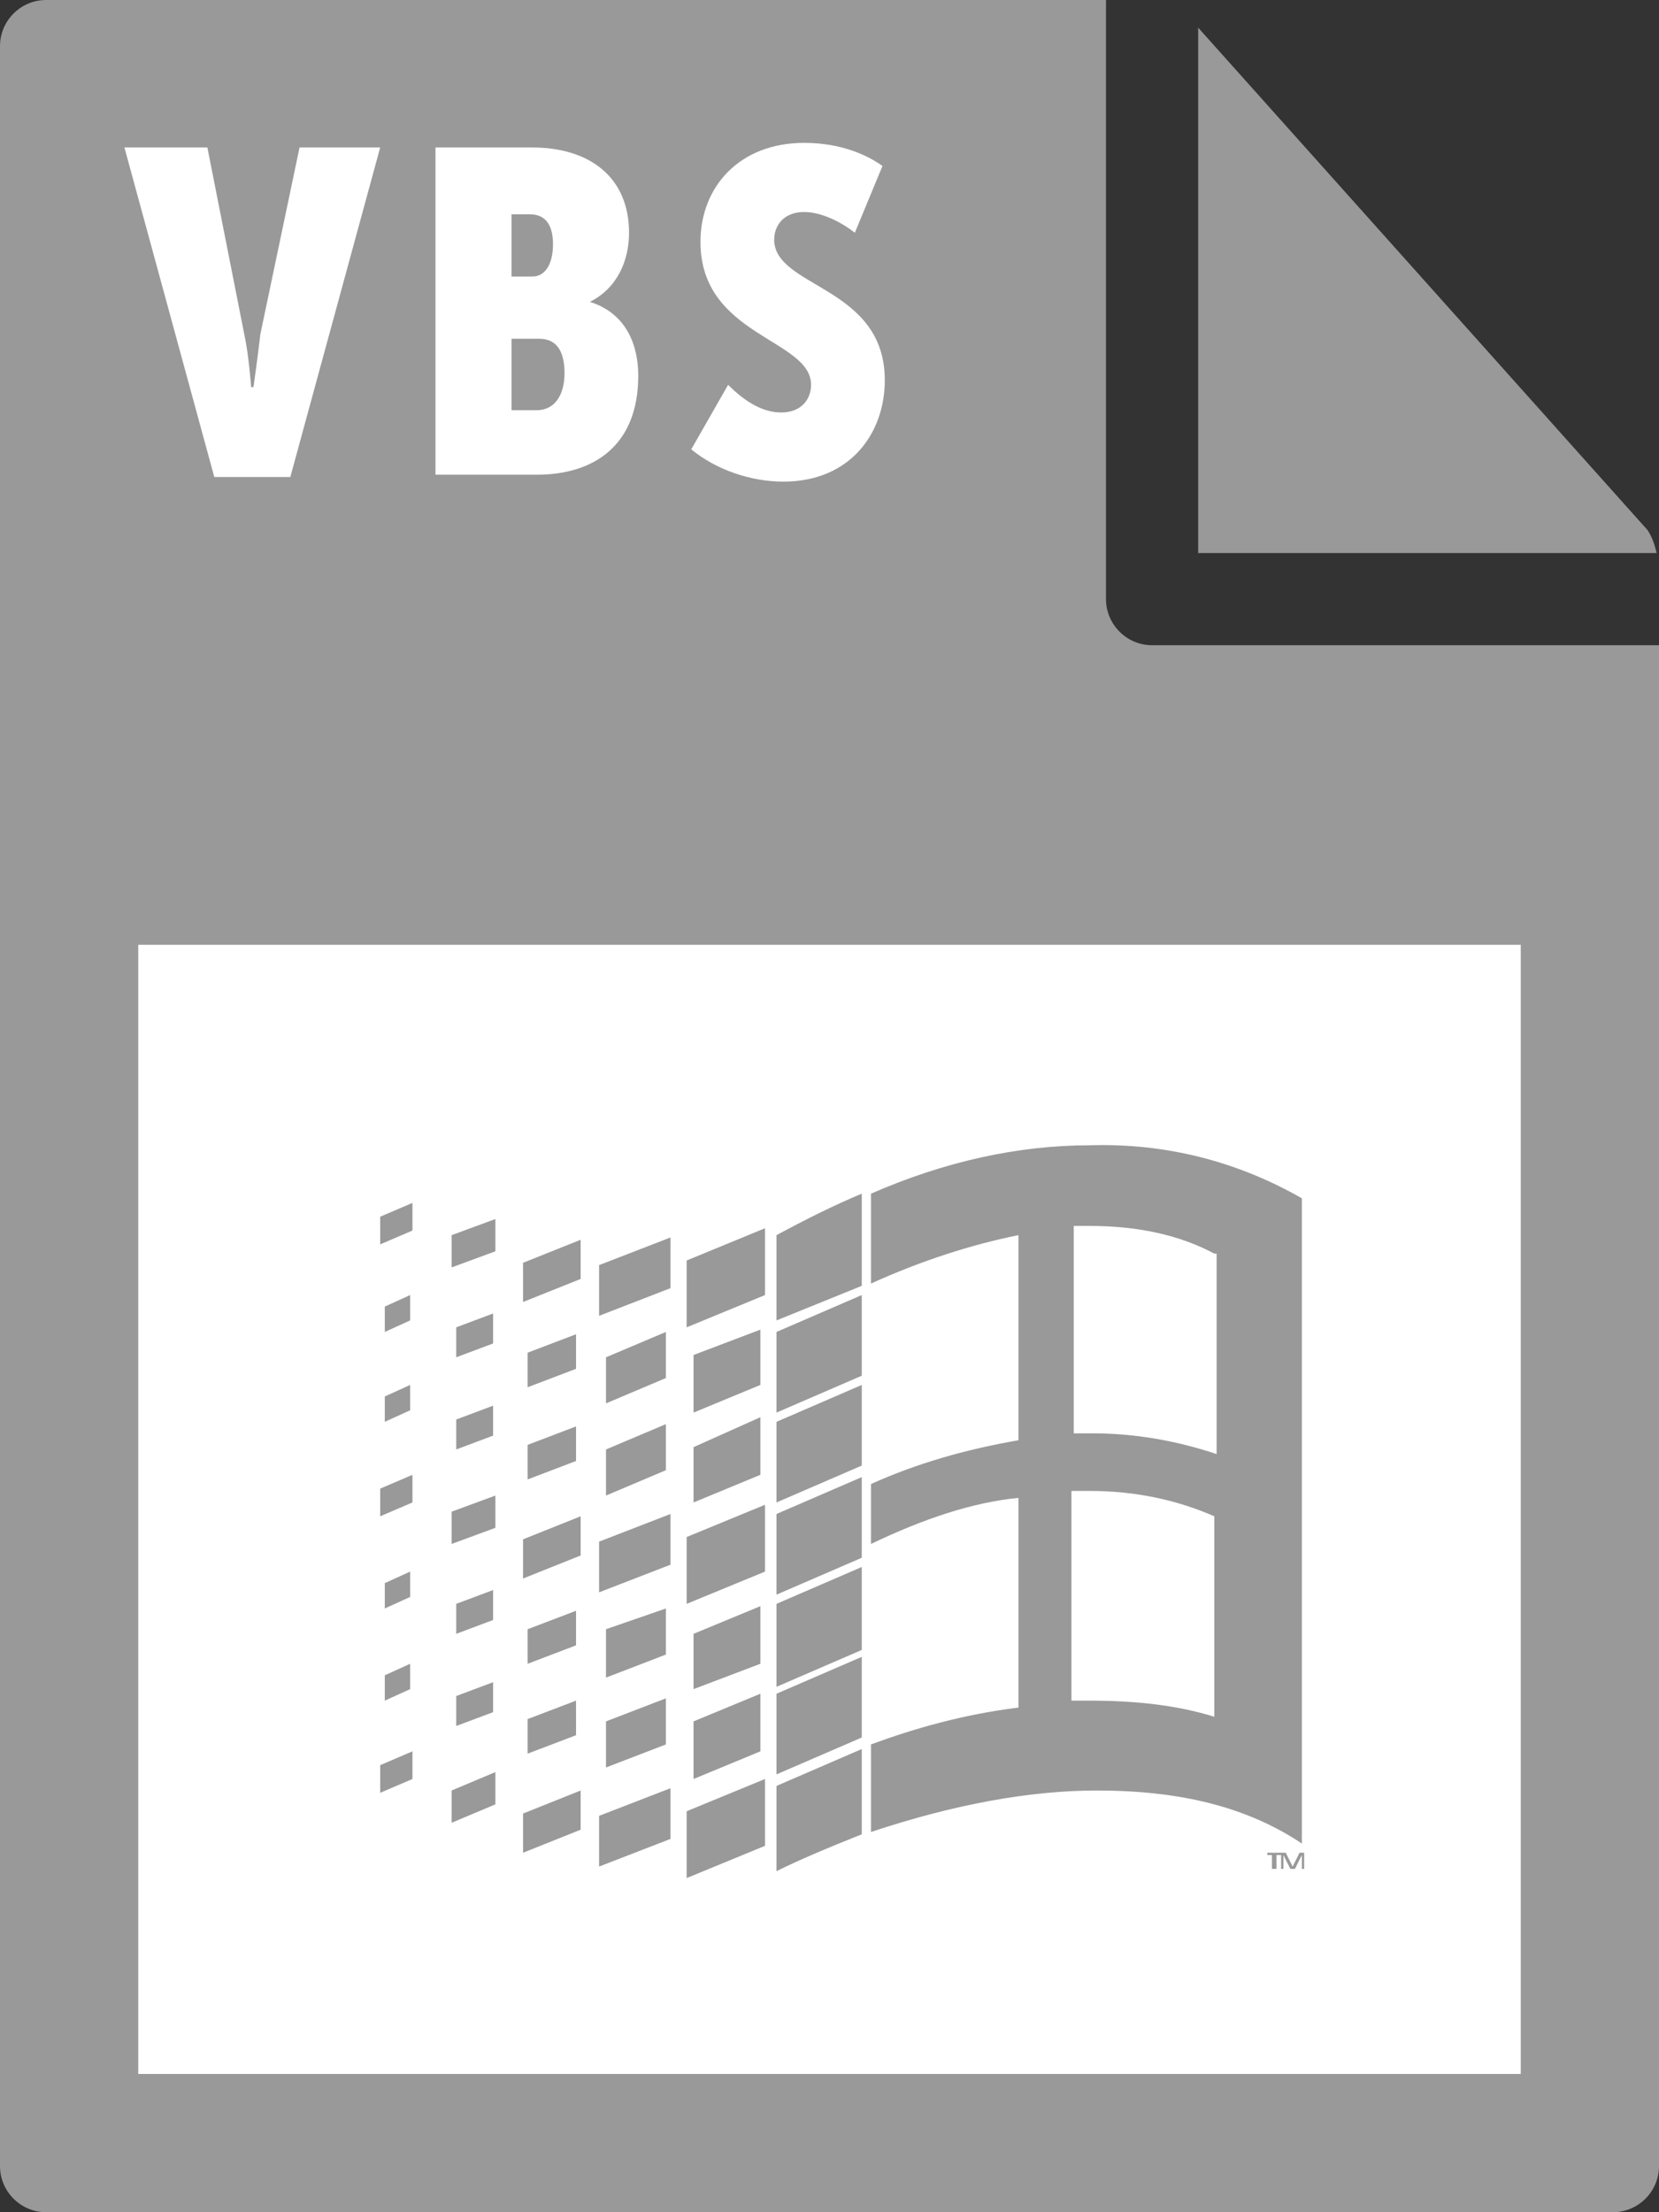
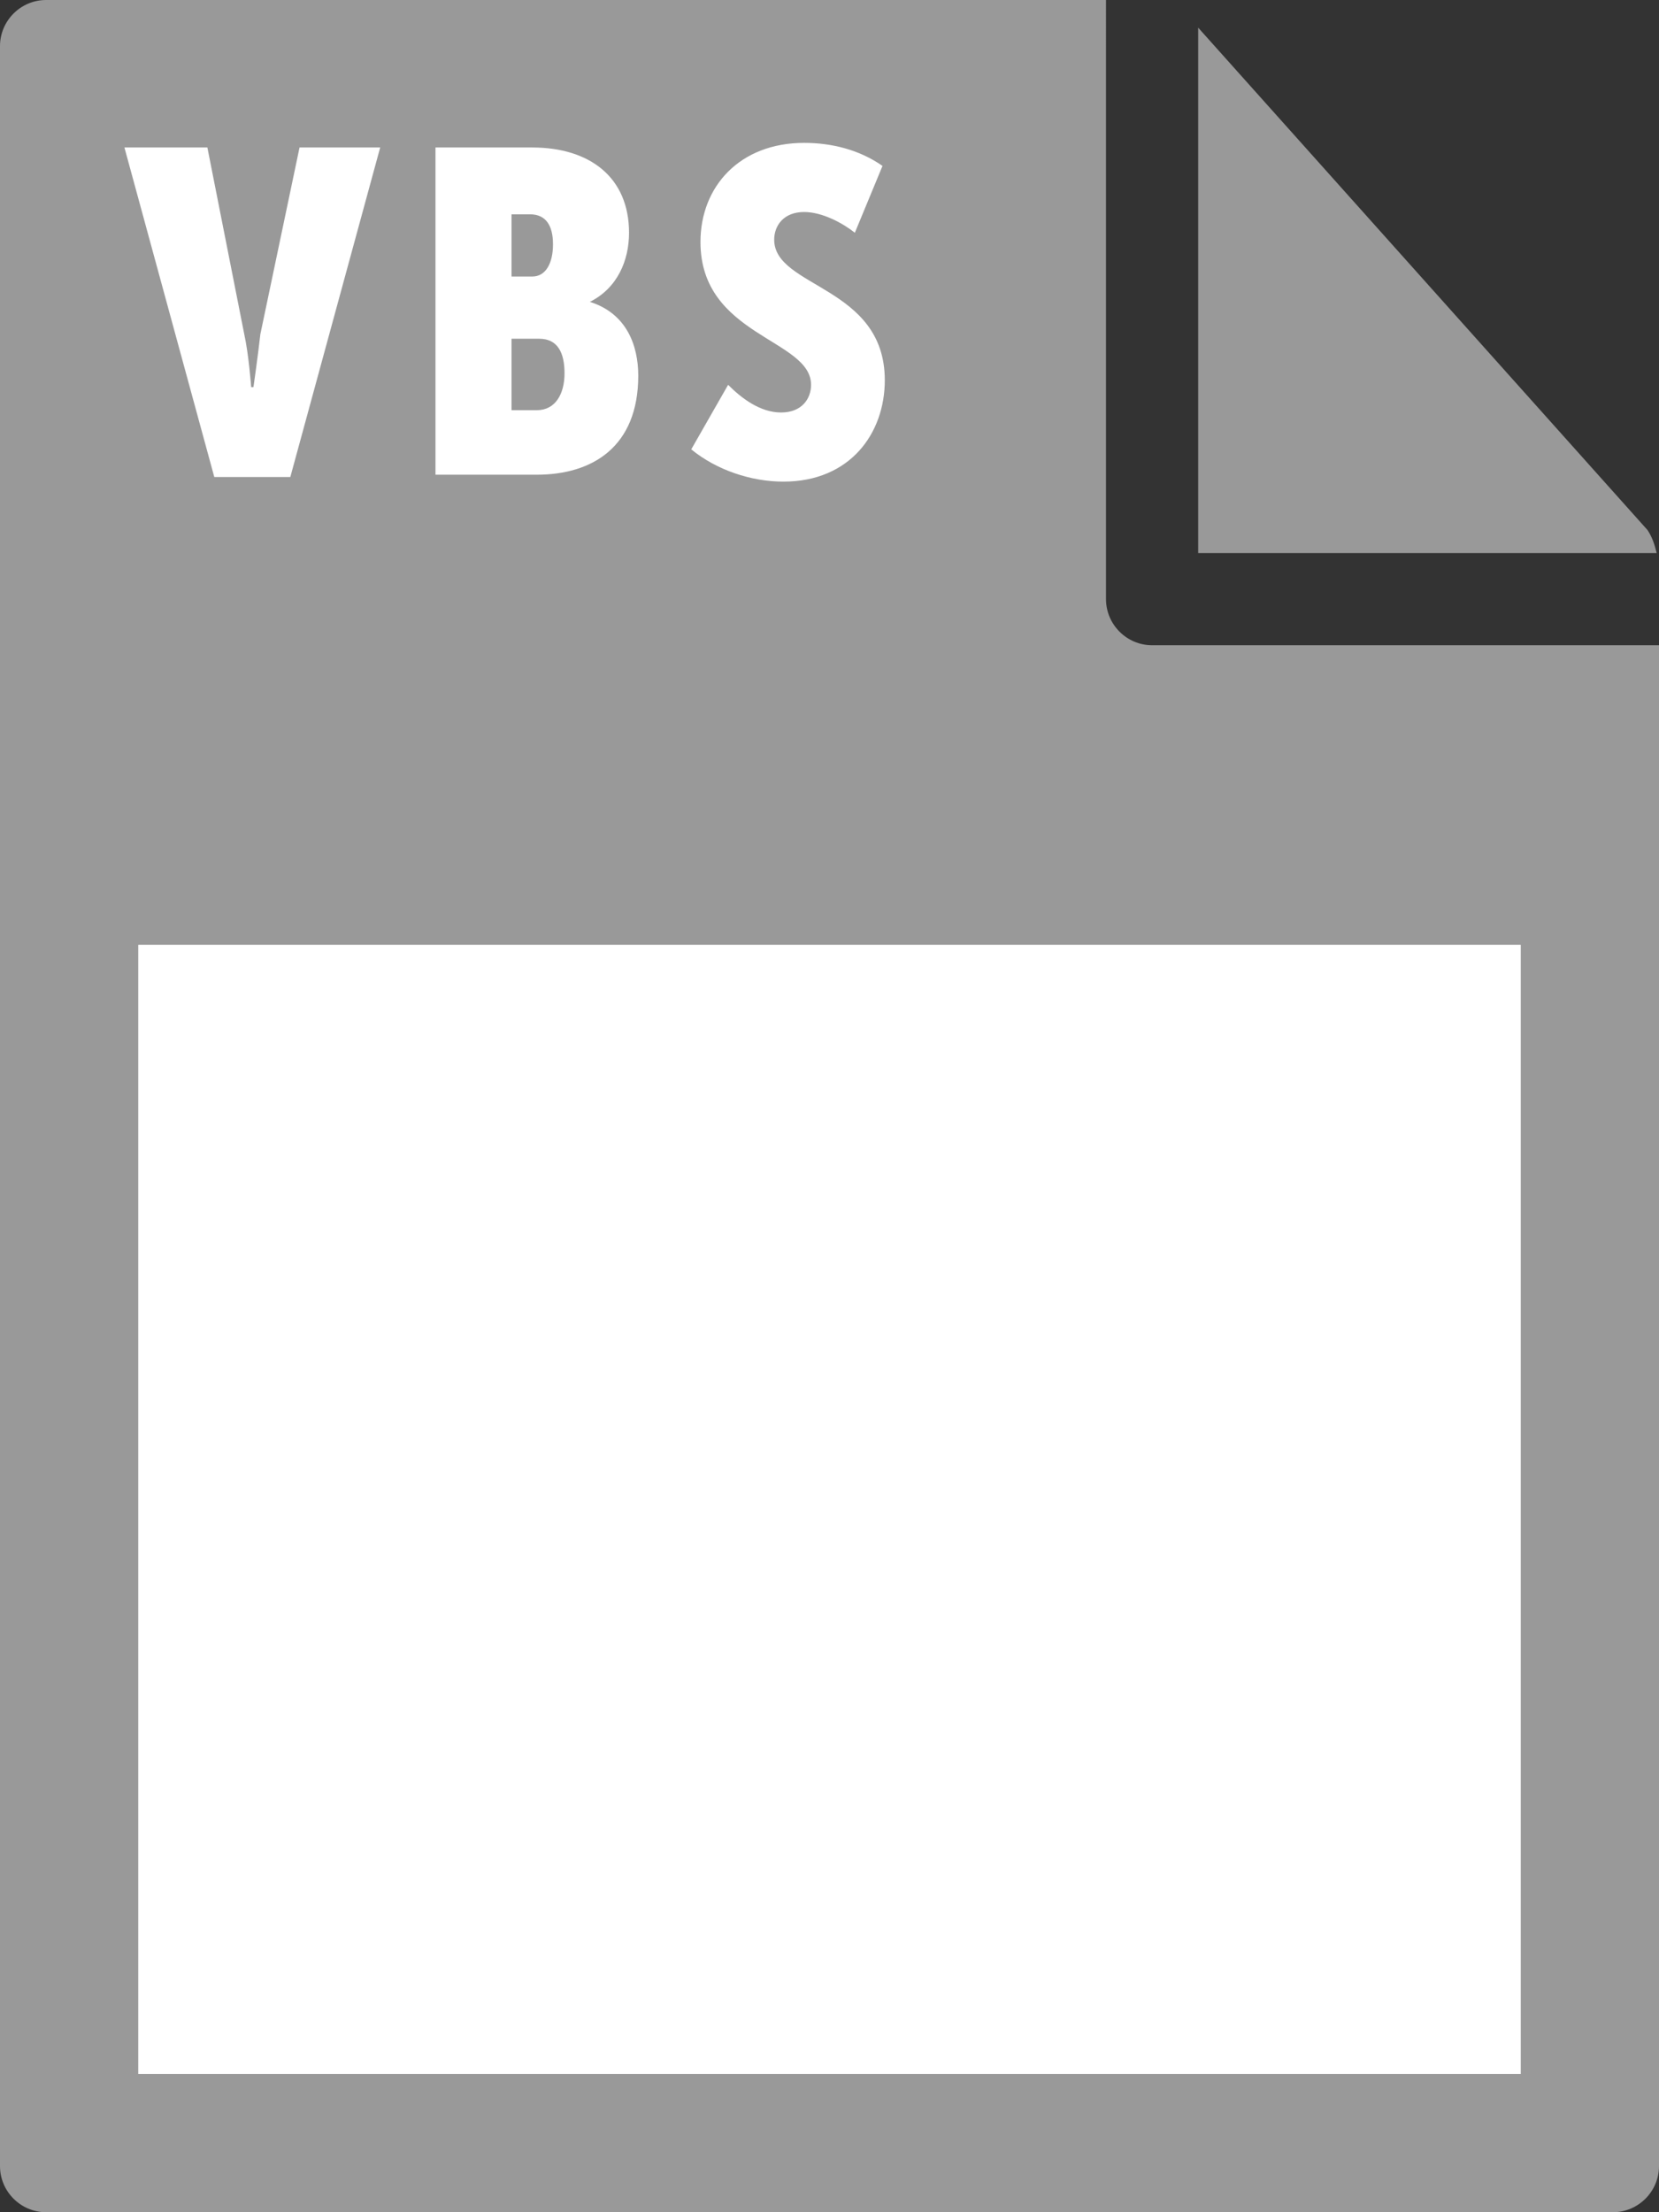
<svg xmlns="http://www.w3.org/2000/svg" id="Layer_1" viewBox="0 0 72 96">
  <rect x="0" y="0" width="72" height="96" fill="#333333" stroke="none" />
  <style>.st0{fill:#999}</style>
  <path class="st0" d="M0 2v92c0 1.1.9 2 2 2h68c1.1 0 2-.9 2-2V28H50c-1.1 0-2-.9-2-2V0H2C.9 0 0 .9 0 2z" />
  <path class="st0" d="M71.9 24c-.1-.4-.2-.7-.4-1L52 1.2V24h19.9z" />
  <path d="M6 41h60v49H6zM5.4 6.4H9l1.6 8.1c.2.9.3 2.3.3 2.3h.1s.2-1.4.3-2.3L13 6.4h3.5l-3.9 14.3H9.3L5.4 6.4zm13.5 0h4.2c2.5 0 4.2 1.3 4.2 3.7 0 1.2-.5 2.4-1.7 3 1.6.5 2.1 1.9 2.1 3.2 0 3.1-2 4.3-4.4 4.3h-4.4V6.4zm4.2 5.6c.6 0 .9-.6.9-1.4s-.3-1.3-1-1.3h-.8V12h.9zm.2 5.8c.8 0 1.2-.7 1.2-1.6 0-.9-.3-1.5-1.1-1.5h-1.2v3.1h1.1zm8.3-1.1c.6.6 1.4 1.2 2.3 1.2.9 0 1.3-.6 1.3-1.2 0-2-4.8-2.1-4.8-6.2 0-2.4 1.7-4.3 4.5-4.3 1.2 0 2.4.3 3.4 1l-1.2 2.9c-.5-.4-1.4-.9-2.2-.9-.9 0-1.3.6-1.3 1.2 0 2.1 4.8 2 4.8 6.1 0 2.3-1.5 4.4-4.4 4.4-1.4 0-2.9-.5-4-1.4l1.6-2.8z" fill="#fff" />
-   <path class="st0" d="M17.9 52.2v1.2l-1.4.6v-1.2l1.4-.6zm0 11.8v1.2l-1.4.6v-1.2l1.4-.6zm0 12v1.2l-1.4.6v-1.2l1.4-.6zm-.1-19.8v1.1l-1.1.5v-1.1l1.1-.5zm0 3.9v1.1l-1.1.5v-1.1l1.1-.5zm0 8.1v1.1l-1.1.5v-1.1l1.1-.5zm0 4v1.1l-1.1.5v-1.1l1.1-.5zm3.7-19.3v1.4l-1.9.7v-1.4l1.9-.7zm0 12v1.4l-1.9.7v-1.4l1.9-.7zm0 12v1.4l-1.9.8v-1.4l1.9-.8zM21.4 57v1.3l-1.6.6v-1.3l1.6-.6zm0 4v1.3l-1.6.6v-1.3l1.6-.6zm0 8v1.3l-1.6.6v-1.3l1.6-.6zm0 4v1.3l-1.6.6v-1.3l1.6-.6zm3.8-19.2v1.7l-2.5 1v-1.7l2.5-1zm0 12v1.7l-2.5 1v-1.7l2.5-1zm0 11.9v1.7l-2.5 1v-1.7l2.5-1zM25 57.9v1.5l-2.1.8v-1.5l2.1-.8zm0 4v1.5l-2.1.8v-1.5l2.1-.8zm0 8v1.5l-2.1.8v-1.5l2.1-.8zm0 3.9v1.5l-2.1.8v-1.5l2.1-.8zm4.1-20.1v2.2L26 57.1v-2.2l3.1-1.2zm0 12v2.2L26 69.1v-2.2l3.1-1.2zm0 11.9v2.2L26 81v-2.2l3.1-1.2zm-.2-19.8v2l-2.6 1.1v-2l2.6-1.1zm0 4v2l-2.6 1.1v-2l2.6-1.1zm0 8v2l-2.6 1v-2.1l2.6-.9zm0 3.9v2l-2.6 1v-2l2.6-1zm4.3-20.4v2.9l-3.4 1.4v-2.9l3.4-1.4zm0 12v2.9l-3.4 1.4v-2.9l3.4-1.4zm0 11.9v2.9l-3.4 1.4v-2.9l3.4-1.4zM33 57.7v2.4l-2.9 1.2v-2.5l2.9-1.1zm0 3.8V64l-2.9 1.2v-2.4l2.9-1.3zm0 8.2v2.5l-2.9 1.1v-2.4l2.9-1.2zm0 3.8V76l-2.9 1.2v-2.5l2.9-1.2zm4.4-21.7v4l-3.7 1.5v-3.7c1.3-.7 2.5-1.3 3.7-1.8zm0 4.4v3.5l-3.7 1.6v-3.5l3.7-1.6zm0 3.9v3.5l-3.7 1.6v-3.5l3.7-1.6zm0 4v3.5l-3.7 1.6v-3.5l3.7-1.6zm0 3.9v3.6l-3.7 1.6v-3.6l3.7-1.6zm0 3.9v3.5L33.7 77v-3.5l3.7-1.6zm0 4v3.7c-1.5.6-2.7 1.1-3.7 1.6v-3.7l3.7-1.6zM56.5 52v28c-2.4-1.6-5.3-2.3-8.9-2.3-2.9 0-6.2.6-9.8 1.8v-3.8c1.9-.7 4-1.3 6.4-1.6V65c-2 .2-4.1.9-6.4 2v-2.6c2-.9 4.1-1.5 6.4-1.9v-8.9c-2 .4-4.2 1.1-6.4 2.1v-3.9c3.2-1.4 6.4-2.1 9.5-2.1 3.3-.1 6.4.7 9.2 2.3zm-3.8 2.4c-1.5-.8-3.3-1.2-5.4-1.2h-.7v9h.8c1.8 0 3.6.3 5.4.9v-8.7zm0 11.4c-1.6-.7-3.4-1.1-5.4-1.1h-.8v9.1h.8c2 0 3.8.2 5.4.7v-8.7zm2.5 15.3v-.6H55v-.1h.6v.1h-.2v.6h-.2zm.4 0v-.7h.2l.3.6.3-.6h.2v.7h-.1v-.6l-.3.6H56l-.3-.6v.6h-.1z" />
</svg>